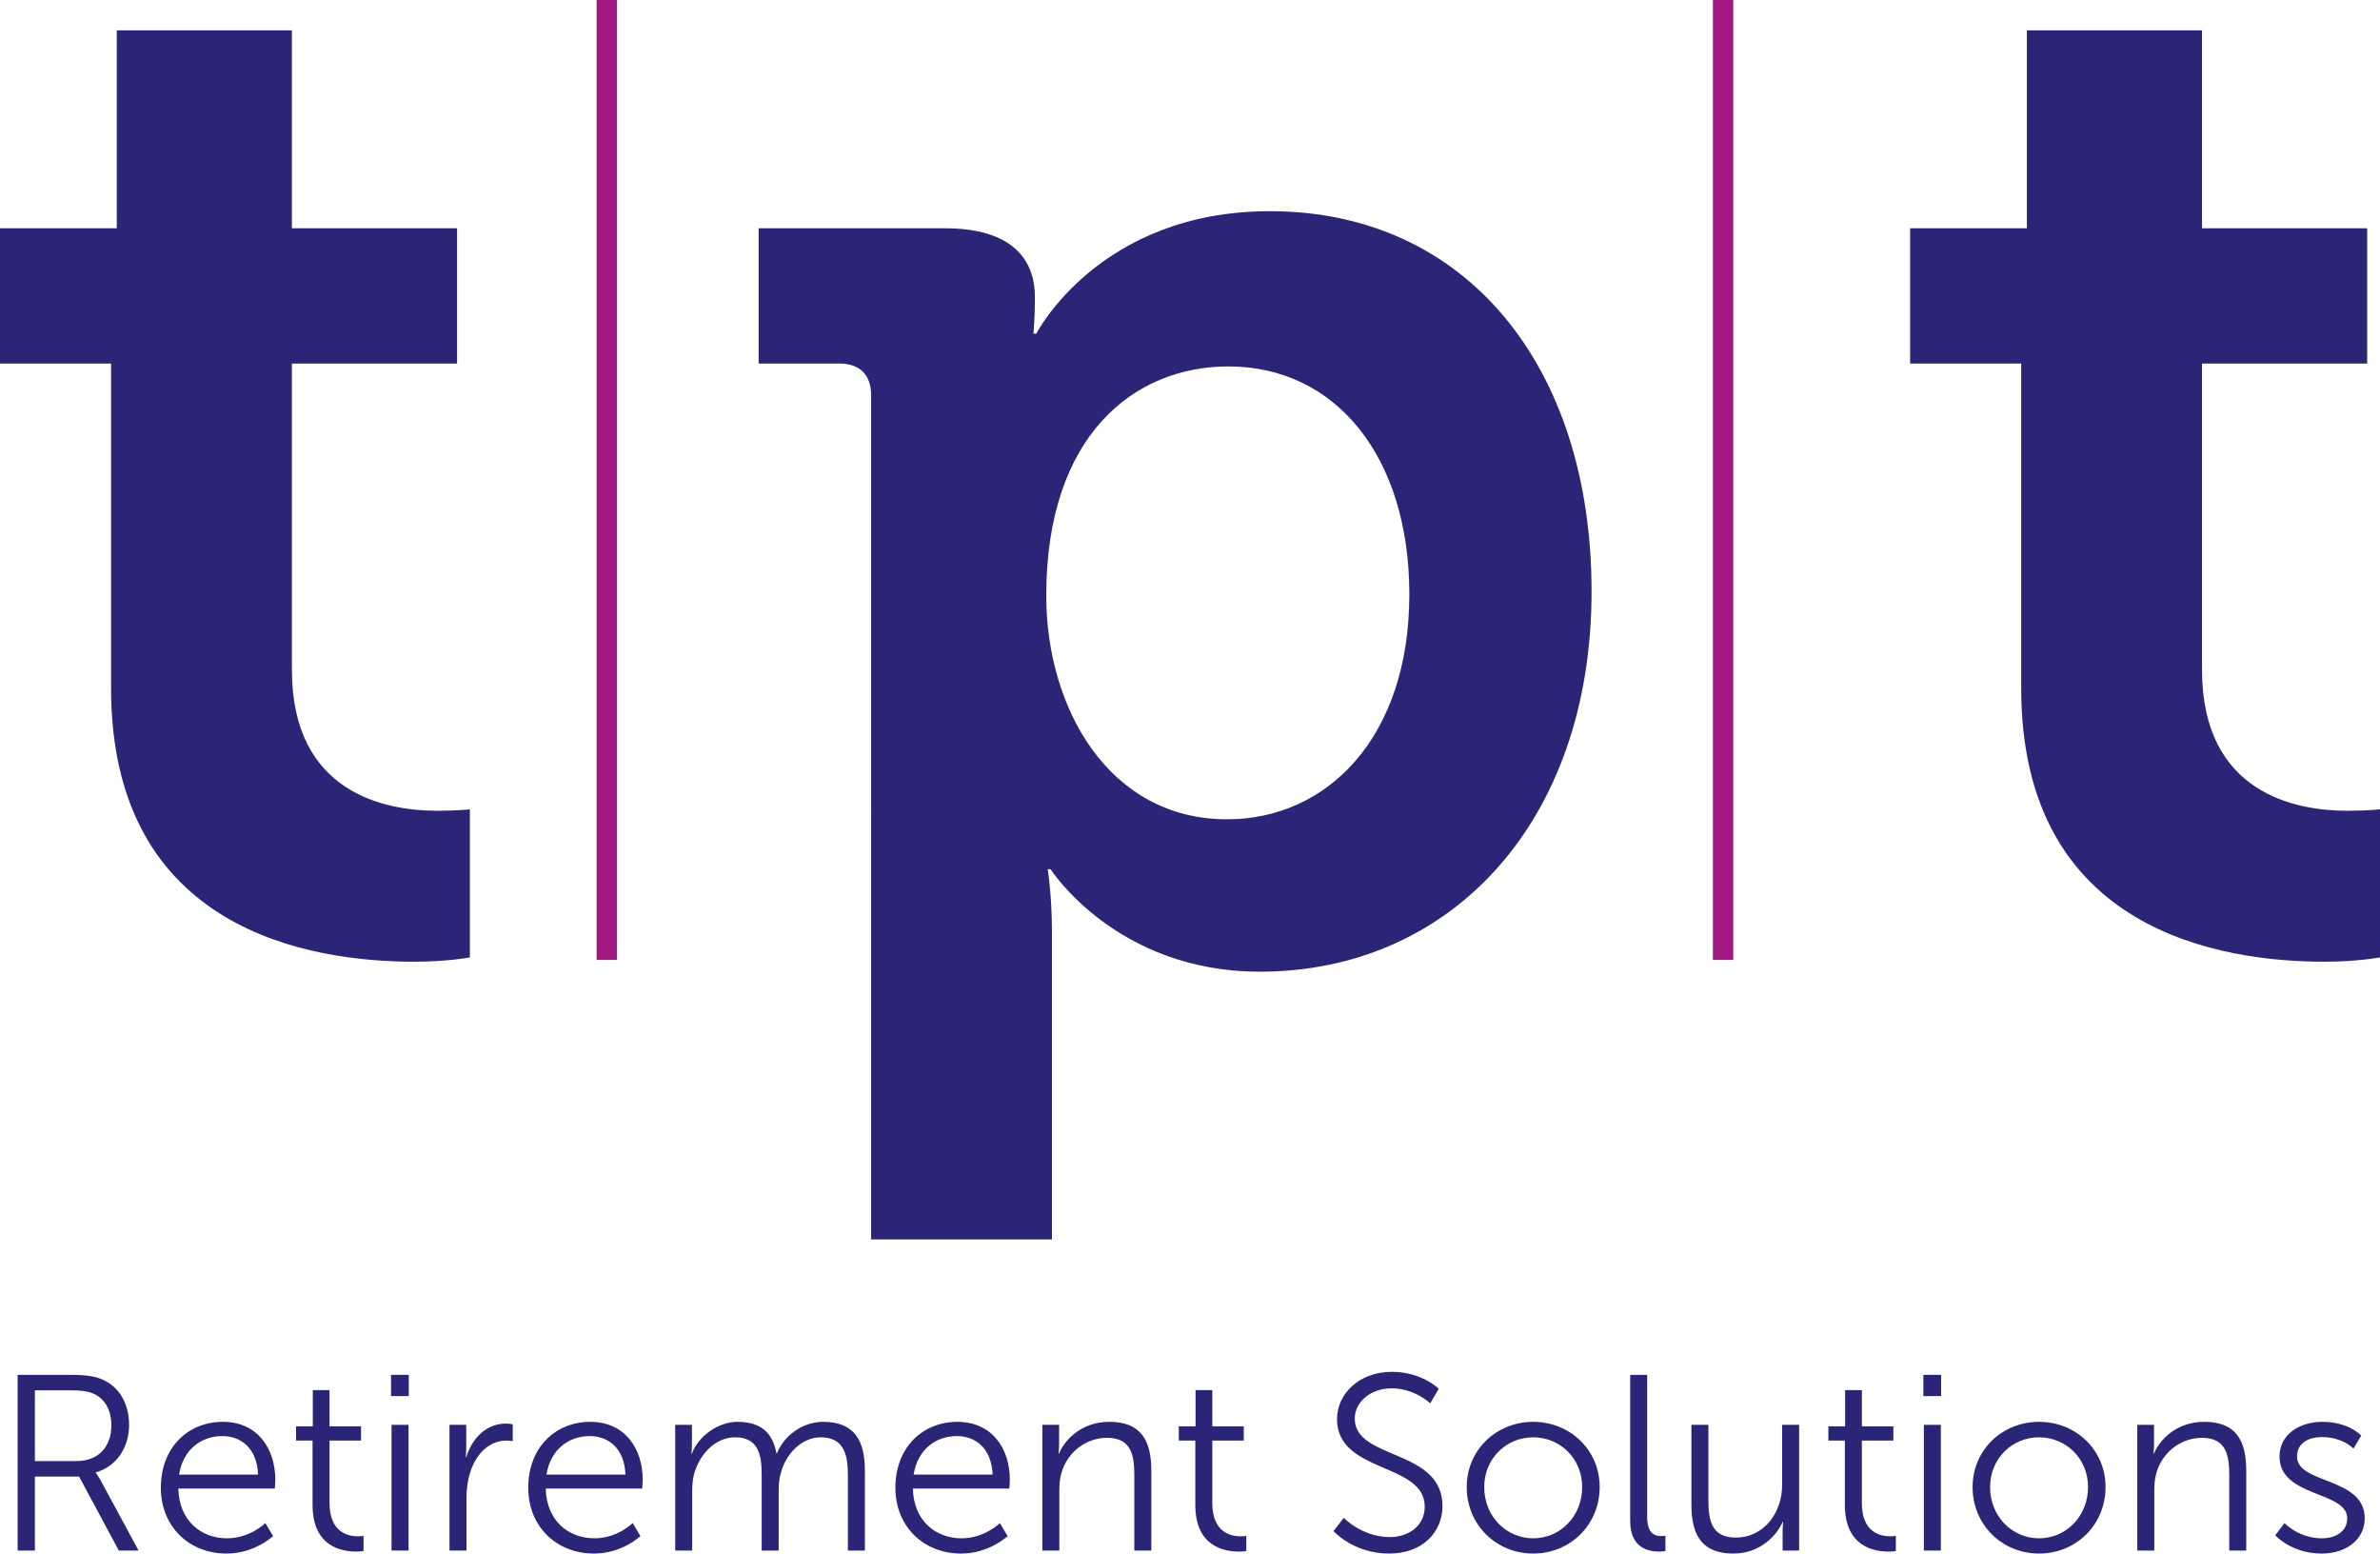
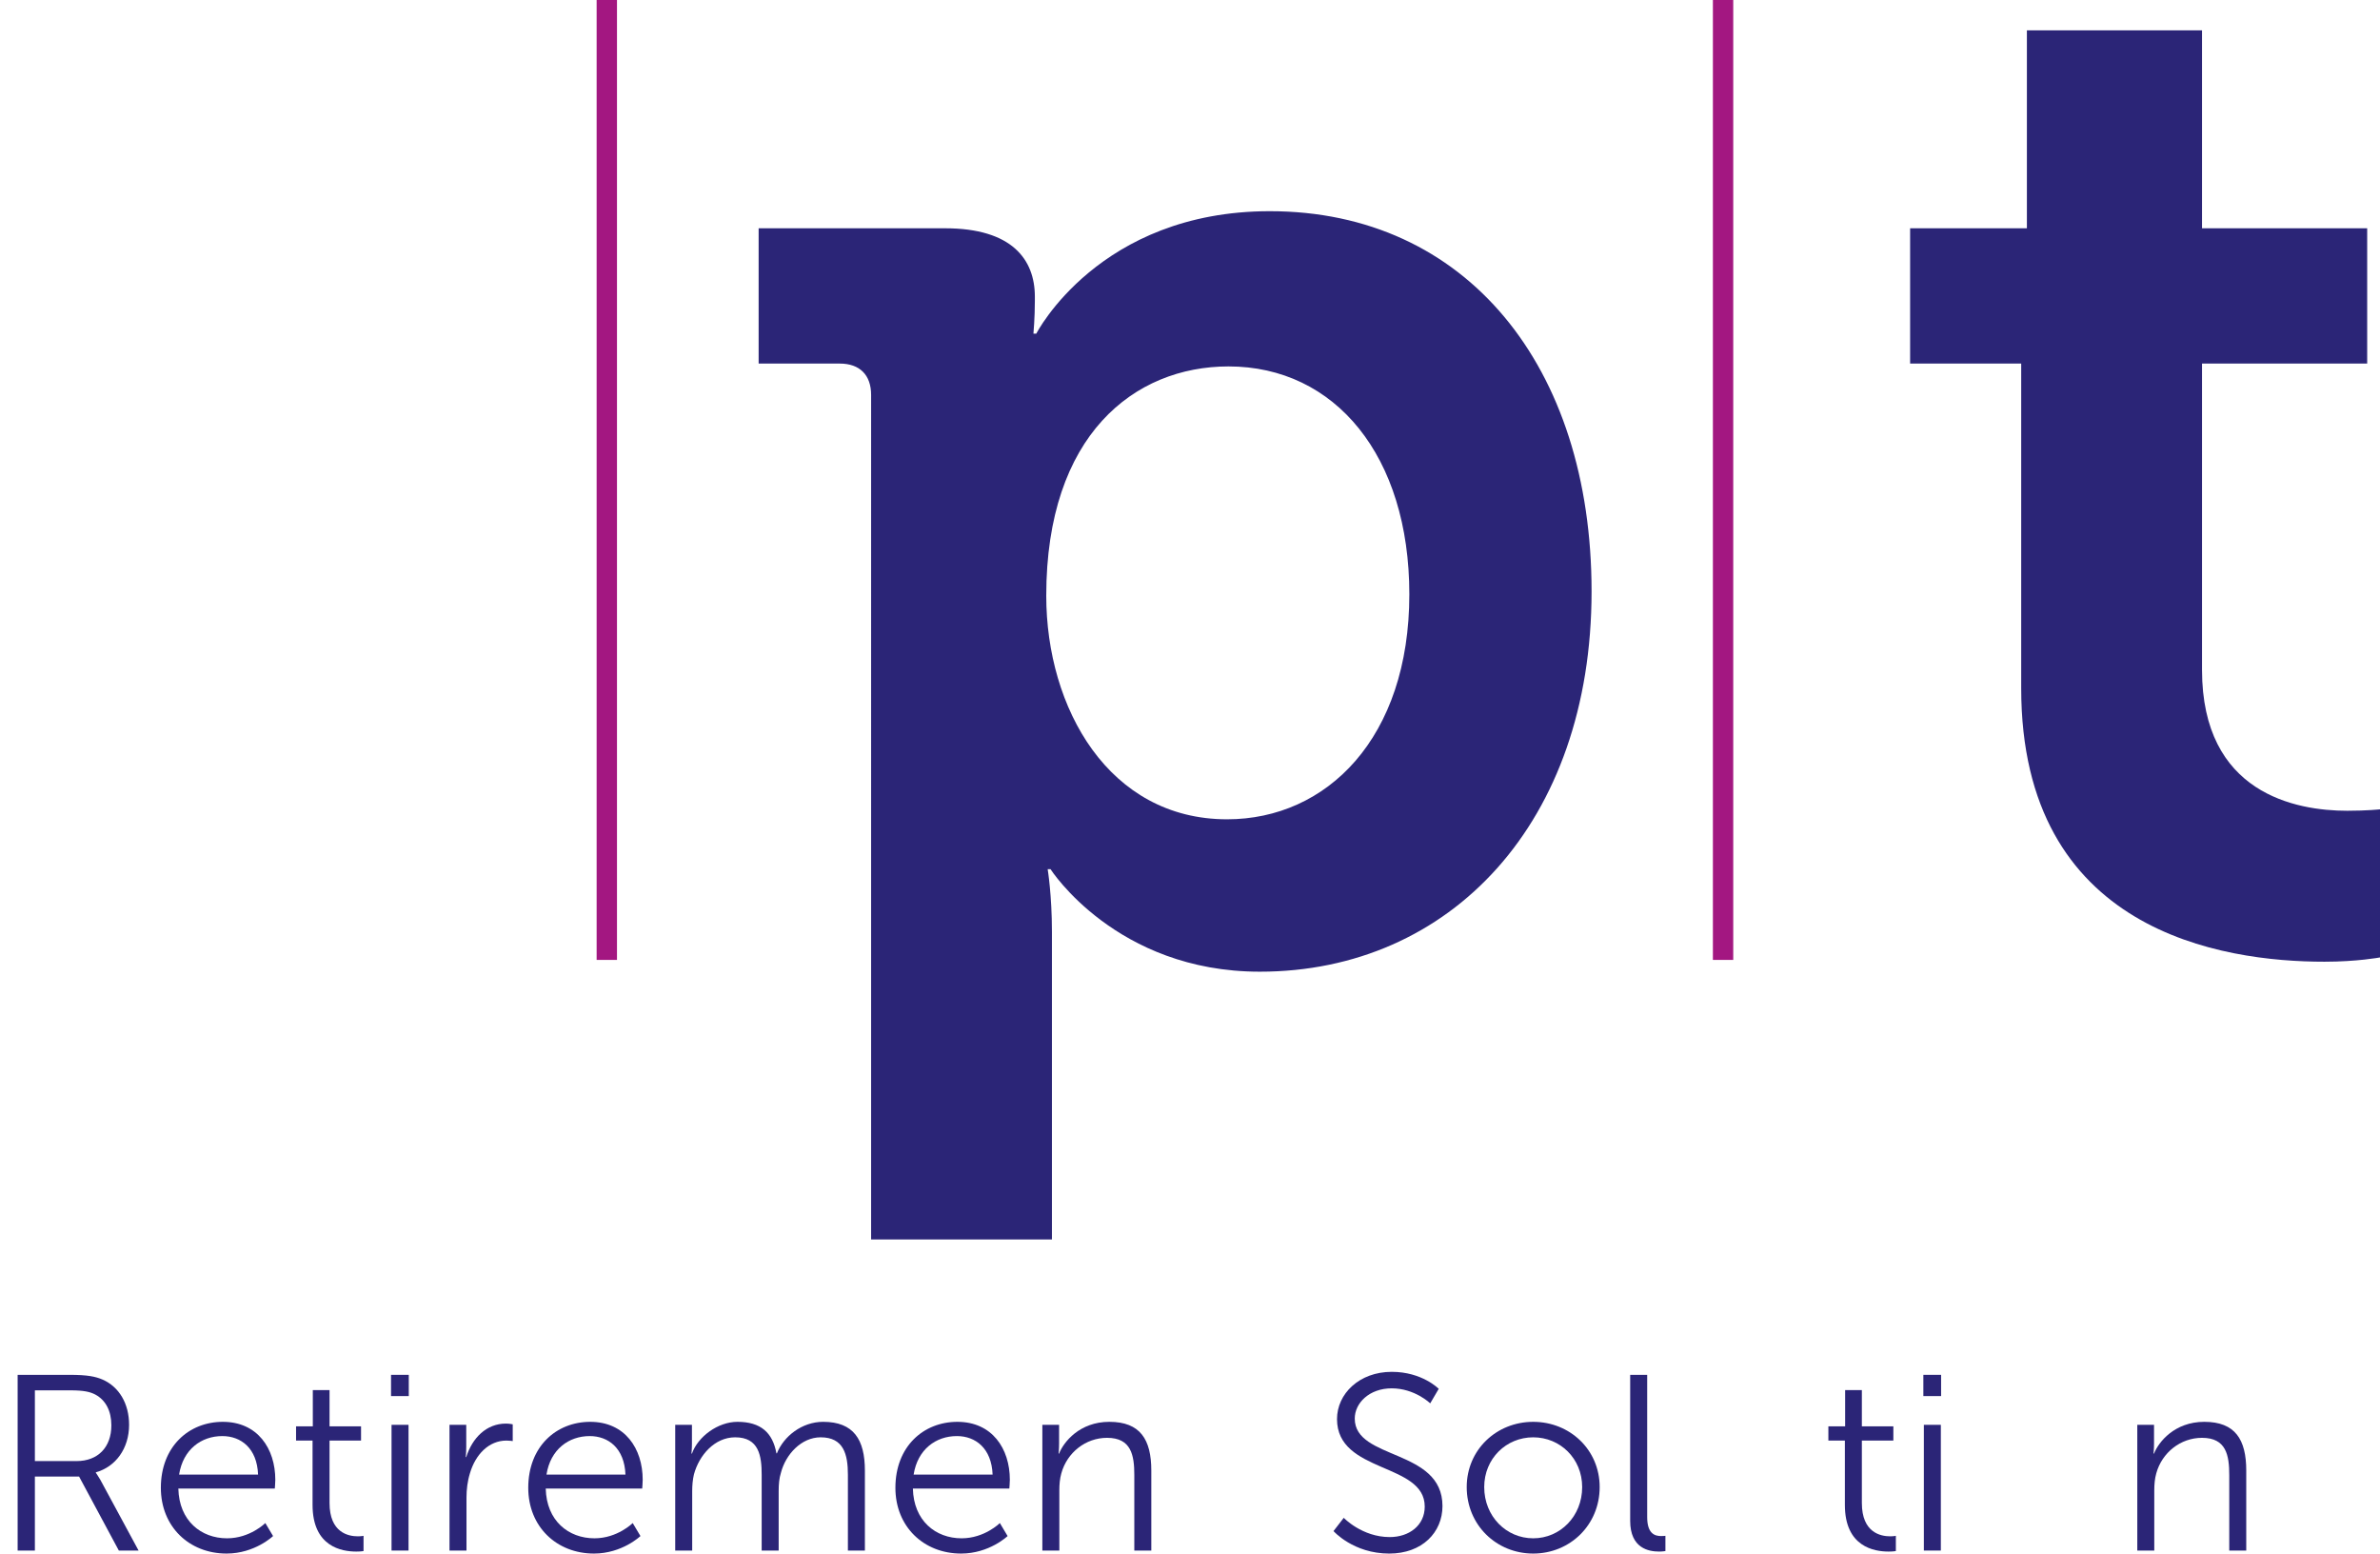
<svg xmlns="http://www.w3.org/2000/svg" id="Layer_1" viewBox="0 0 233.964 152.689">
  <g>
    <path d="M1.734,135.123H6.843c1.77,0,2.556,.172,3.243,.467,1.621,.713,2.604,2.358,2.604,4.446,0,2.334-1.327,4.128-3.268,4.668v.049s.172,.222,.442,.689l3.759,6.952h-1.941l-3.906-7.271H3.429v7.271H1.734v-17.27Zm5.798,8.476c2.088,0,3.415-1.352,3.415-3.513,0-1.425-.565-2.481-1.572-3.022-.517-.27-1.131-.417-2.457-.417H3.429v6.952H7.532Z" style="fill:#2b2577;" />
    <path d="M21.905,139.742c3.415,0,5.159,2.628,5.159,5.699,0,.295-.049,.859-.049,.859h-9.483c.074,3.169,2.235,4.889,4.791,4.889,2.26,0,3.759-1.498,3.759-1.498l.762,1.277s-1.794,1.72-4.57,1.72c-3.685,0-6.461-2.653-6.461-6.461,0-4.054,2.752-6.485,6.093-6.485Zm3.464,5.183c-.098-2.579-1.67-3.783-3.513-3.783-2.063,0-3.857,1.303-4.25,3.783h7.763Z" style="fill:#2b2577;" />
    <path d="M30.726,141.584h-1.622v-1.4h1.647v-3.562h1.645v3.562h3.096v1.4h-3.096v6.142c0,2.899,1.843,3.268,2.776,3.268,.344,0,.565-.049,.565-.049v1.498s-.271,.05-.713,.05c-1.425,0-4.299-.467-4.299-4.595v-6.314Z" style="fill:#2b2577;" />
    <path d="M38.441,135.123h1.744v2.088h-1.744v-2.088Zm.049,4.913h1.67v12.357h-1.67v-12.357Z" style="fill:#2b2577;" />
    <path d="M44.189,140.036h1.645v2.187c0,.541-.049,.983-.049,.983h.049c.59-1.867,1.966-3.292,3.906-3.292,.344,0,.663,.073,.663,.073v1.647s-.295-.05-.614-.05c-1.744,0-3.046,1.376-3.586,3.194-.246,.786-.345,1.621-.345,2.407v5.208h-1.67v-12.357Z" style="fill:#2b2577;" />
    <path d="M58.021,139.742c3.415,0,5.159,2.628,5.159,5.699,0,.295-.049,.859-.049,.859h-9.483c.074,3.169,2.236,4.889,4.791,4.889,2.26,0,3.759-1.498,3.759-1.498l.761,1.277s-1.793,1.72-4.569,1.72c-3.685,0-6.461-2.653-6.461-6.461,0-4.054,2.752-6.485,6.093-6.485Zm3.464,5.183c-.099-2.579-1.671-3.783-3.513-3.783-2.063,0-3.857,1.303-4.25,3.783h7.763Z" style="fill:#2b2577;" />
    <path d="M66.376,140.036h1.645v1.843c0,.541-.049,.982-.049,.982h.049c.59-1.67,2.556-3.119,4.472-3.119,2.284,0,3.464,1.056,3.832,3.095h.049c.664-1.67,2.457-3.095,4.545-3.095,2.997,0,4.103,1.744,4.103,4.79v7.861h-1.67v-7.443c0-2.015-.418-3.686-2.678-3.686-1.892,0-3.439,1.671-3.906,3.488-.172,.541-.221,1.131-.221,1.794v5.847h-1.671v-7.443c0-1.867-.271-3.686-2.604-3.686-2.014,0-3.537,1.744-4.053,3.636-.123,.517-.173,1.081-.173,1.647v5.847h-1.67v-12.357Z" style="fill:#2b2577;" />
    <path d="M94.113,139.742c3.415,0,5.159,2.628,5.159,5.699,0,.295-.049,.859-.049,.859h-9.483c.074,3.169,2.236,4.889,4.791,4.889,2.26,0,3.759-1.498,3.759-1.498l.761,1.277s-1.793,1.72-4.569,1.72c-3.685,0-6.461-2.653-6.461-6.461,0-4.054,2.752-6.485,6.093-6.485Zm3.464,5.183c-.099-2.579-1.671-3.783-3.513-3.783-2.063,0-3.857,1.303-4.25,3.783h7.763Z" style="fill:#2b2577;" />
    <path d="M102.468,140.036h1.645v1.843c0,.541-.049,.982-.049,.982h.049c.442-1.13,2.015-3.119,4.939-3.119,3.046,0,4.127,1.744,4.127,4.79v7.861h-1.671v-7.419c0-1.941-.295-3.66-2.678-3.66-2.112,0-3.931,1.449-4.495,3.488-.147,.516-.197,1.081-.197,1.67v5.921h-1.67v-12.357Z" style="fill:#2b2577;" />
-     <path d="M117.504,141.584h-1.622v-1.4h1.647v-3.562h1.645v3.562h3.096v1.4h-3.096v6.142c0,2.899,1.843,3.268,2.776,3.268,.344,0,.565-.049,.565-.049v1.498s-.271,.05-.713,.05c-1.425,0-4.299-.467-4.299-4.595v-6.314Z" style="fill:#2b2577;" />
    <path d="M132.097,149.176s1.794,1.892,4.521,1.892c1.892,0,3.439-1.131,3.439-2.998,0-4.348-8.623-3.242-8.623-8.598,0-2.481,2.187-4.644,5.38-4.644,2.997,0,4.619,1.671,4.619,1.671l-.836,1.425s-1.522-1.474-3.783-1.474c-2.211,0-3.636,1.449-3.636,2.973,0,4.103,8.623,2.923,8.623,8.598,0,2.58-1.99,4.668-5.232,4.668-3.538,0-5.479-2.211-5.479-2.211l1.007-1.302Z" style="fill:#2b2577;" />
    <path d="M150.72,139.742c3.611,0,6.534,2.751,6.534,6.411,0,3.734-2.923,6.535-6.534,6.535s-6.535-2.801-6.535-6.535c0-3.66,2.924-6.411,6.535-6.411Zm0,11.447c2.652,0,4.814-2.161,4.814-5.036,0-2.801-2.162-4.889-4.814-4.889s-4.815,2.088-4.815,4.889c0,2.875,2.162,5.036,4.815,5.036Z" style="fill:#2b2577;" />
    <path d="M160.254,135.123h1.671v13.979c0,1.621,.736,1.867,1.375,1.867,.222,0,.418-.024,.418-.024v1.498s-.295,.05-.614,.05c-1.031,0-2.85-.319-2.85-3.022v-14.347Z" style="fill:#2b2577;" />
-     <path d="M166.273,140.036h1.67v7.42c0,1.94,.295,3.66,2.678,3.66,2.825,0,4.569-2.481,4.569-5.159v-5.921h1.671v12.357h-1.621v-1.843c0-.54,.049-.982,.049-.982h-.049c-.491,1.204-2.113,3.12-4.84,3.12-2.898,0-4.127-1.572-4.127-4.791v-7.861Z" style="fill:#2b2577;" />
    <path d="M181.359,141.584h-1.622v-1.4h1.647v-3.562h1.645v3.562h3.096v1.4h-3.096v6.142c0,2.899,1.843,3.268,2.776,3.268,.344,0,.565-.049,.565-.049v1.498s-.271,.05-.713,.05c-1.425,0-4.299-.467-4.299-4.595v-6.314Z" style="fill:#2b2577;" />
    <path d="M189.074,135.123h1.744v2.088h-1.744v-2.088Zm.049,4.913h1.67v12.357h-1.67v-12.357Z" style="fill:#2b2577;" />
-     <path d="M200.449,139.742c3.611,0,6.534,2.751,6.534,6.411,0,3.734-2.923,6.535-6.534,6.535s-6.535-2.801-6.535-6.535c0-3.66,2.924-6.411,6.535-6.411Zm0,11.447c2.652,0,4.814-2.161,4.814-5.036,0-2.801-2.162-4.889-4.814-4.889s-4.815,2.088-4.815,4.889c0,2.875,2.162,5.036,4.815,5.036Z" style="fill:#2b2577;" />
    <path d="M210.105,140.036h1.645v1.843c0,.541-.049,.982-.049,.982h.049c.442-1.13,2.015-3.119,4.939-3.119,3.046,0,4.127,1.744,4.127,4.79v7.861h-1.671v-7.419c0-1.941-.295-3.66-2.678-3.66-2.112,0-3.931,1.449-4.495,3.488-.147,.516-.197,1.081-.197,1.67v5.921h-1.67v-12.357Z" style="fill:#2b2577;" />
-     <path d="M224.576,149.691s1.376,1.498,3.686,1.498c1.326,0,2.481-.663,2.481-1.965,0-2.702-6.657-2.039-6.657-6.068,0-2.211,1.99-3.414,4.226-3.414,2.603,0,3.808,1.351,3.808,1.351l-.762,1.277s-1.056-1.13-3.095-1.13c-1.253,0-2.457,.54-2.457,1.916,0,2.728,6.657,1.99,6.657,6.068,0,2.015-1.744,3.464-4.226,3.464-2.997,0-4.569-1.794-4.569-1.794l.909-1.203Z" style="fill:#2b2577;" />
  </g>
  <g>
-     <path d="M10.918,35.733H0v-13.297H11.479V2.98H28.694V22.436h16.237v13.297H28.694v30.093c0,12.178,9.238,13.858,14.278,13.858,1.96,0,3.219-.14,3.219-.14v14.556s-2.24,.42-5.458,.42c-10.078,0-29.814-2.939-29.814-26.874v-31.913Z" style="fill:#2b2577;" />
    <path d="M198.691,35.733h-10.918v-13.297h11.479V2.98h17.215V22.436h16.237v13.297h-16.237v30.093c0,12.178,9.238,13.858,14.278,13.858,1.96,0,3.219-.14,3.219-.14v14.556s-2.24,.42-5.458,.42c-10.078,0-29.814-2.939-29.814-26.874v-31.913Z" style="fill:#2b2577;" />
    <path d="M85.634,38.812c0-1.958-1.119-3.079-3.079-3.079h-7.978v-13.297h18.336c6.579,0,8.818,3.079,8.818,6.718v.42c0,1.68-.14,3.22-.14,3.22h.28s6.158-12.038,22.954-12.038c19.316,0,31.633,15.257,31.633,37.372,0,22.675-13.857,37.372-32.612,37.372-14.138,0-20.576-10.078-20.576-10.078h-.28s.42,2.519,.42,6.159v30.234h-17.776V38.812Zm34.993,41.711c9.797,0,17.916-7.978,17.916-22.115,0-13.577-7.278-22.395-17.776-22.395-9.238,0-17.916,6.718-17.916,22.535,0,11.058,6.159,21.975,17.776,21.975Z" style="fill:#2b2577;" />
  </g>
  <g>
    <rect x="58.652" width="2" height="94.343" style="fill:#a31781;" />
    <rect x="168.385" width="2" height="94.343" style="fill:#a31781;" />
  </g>
</svg>